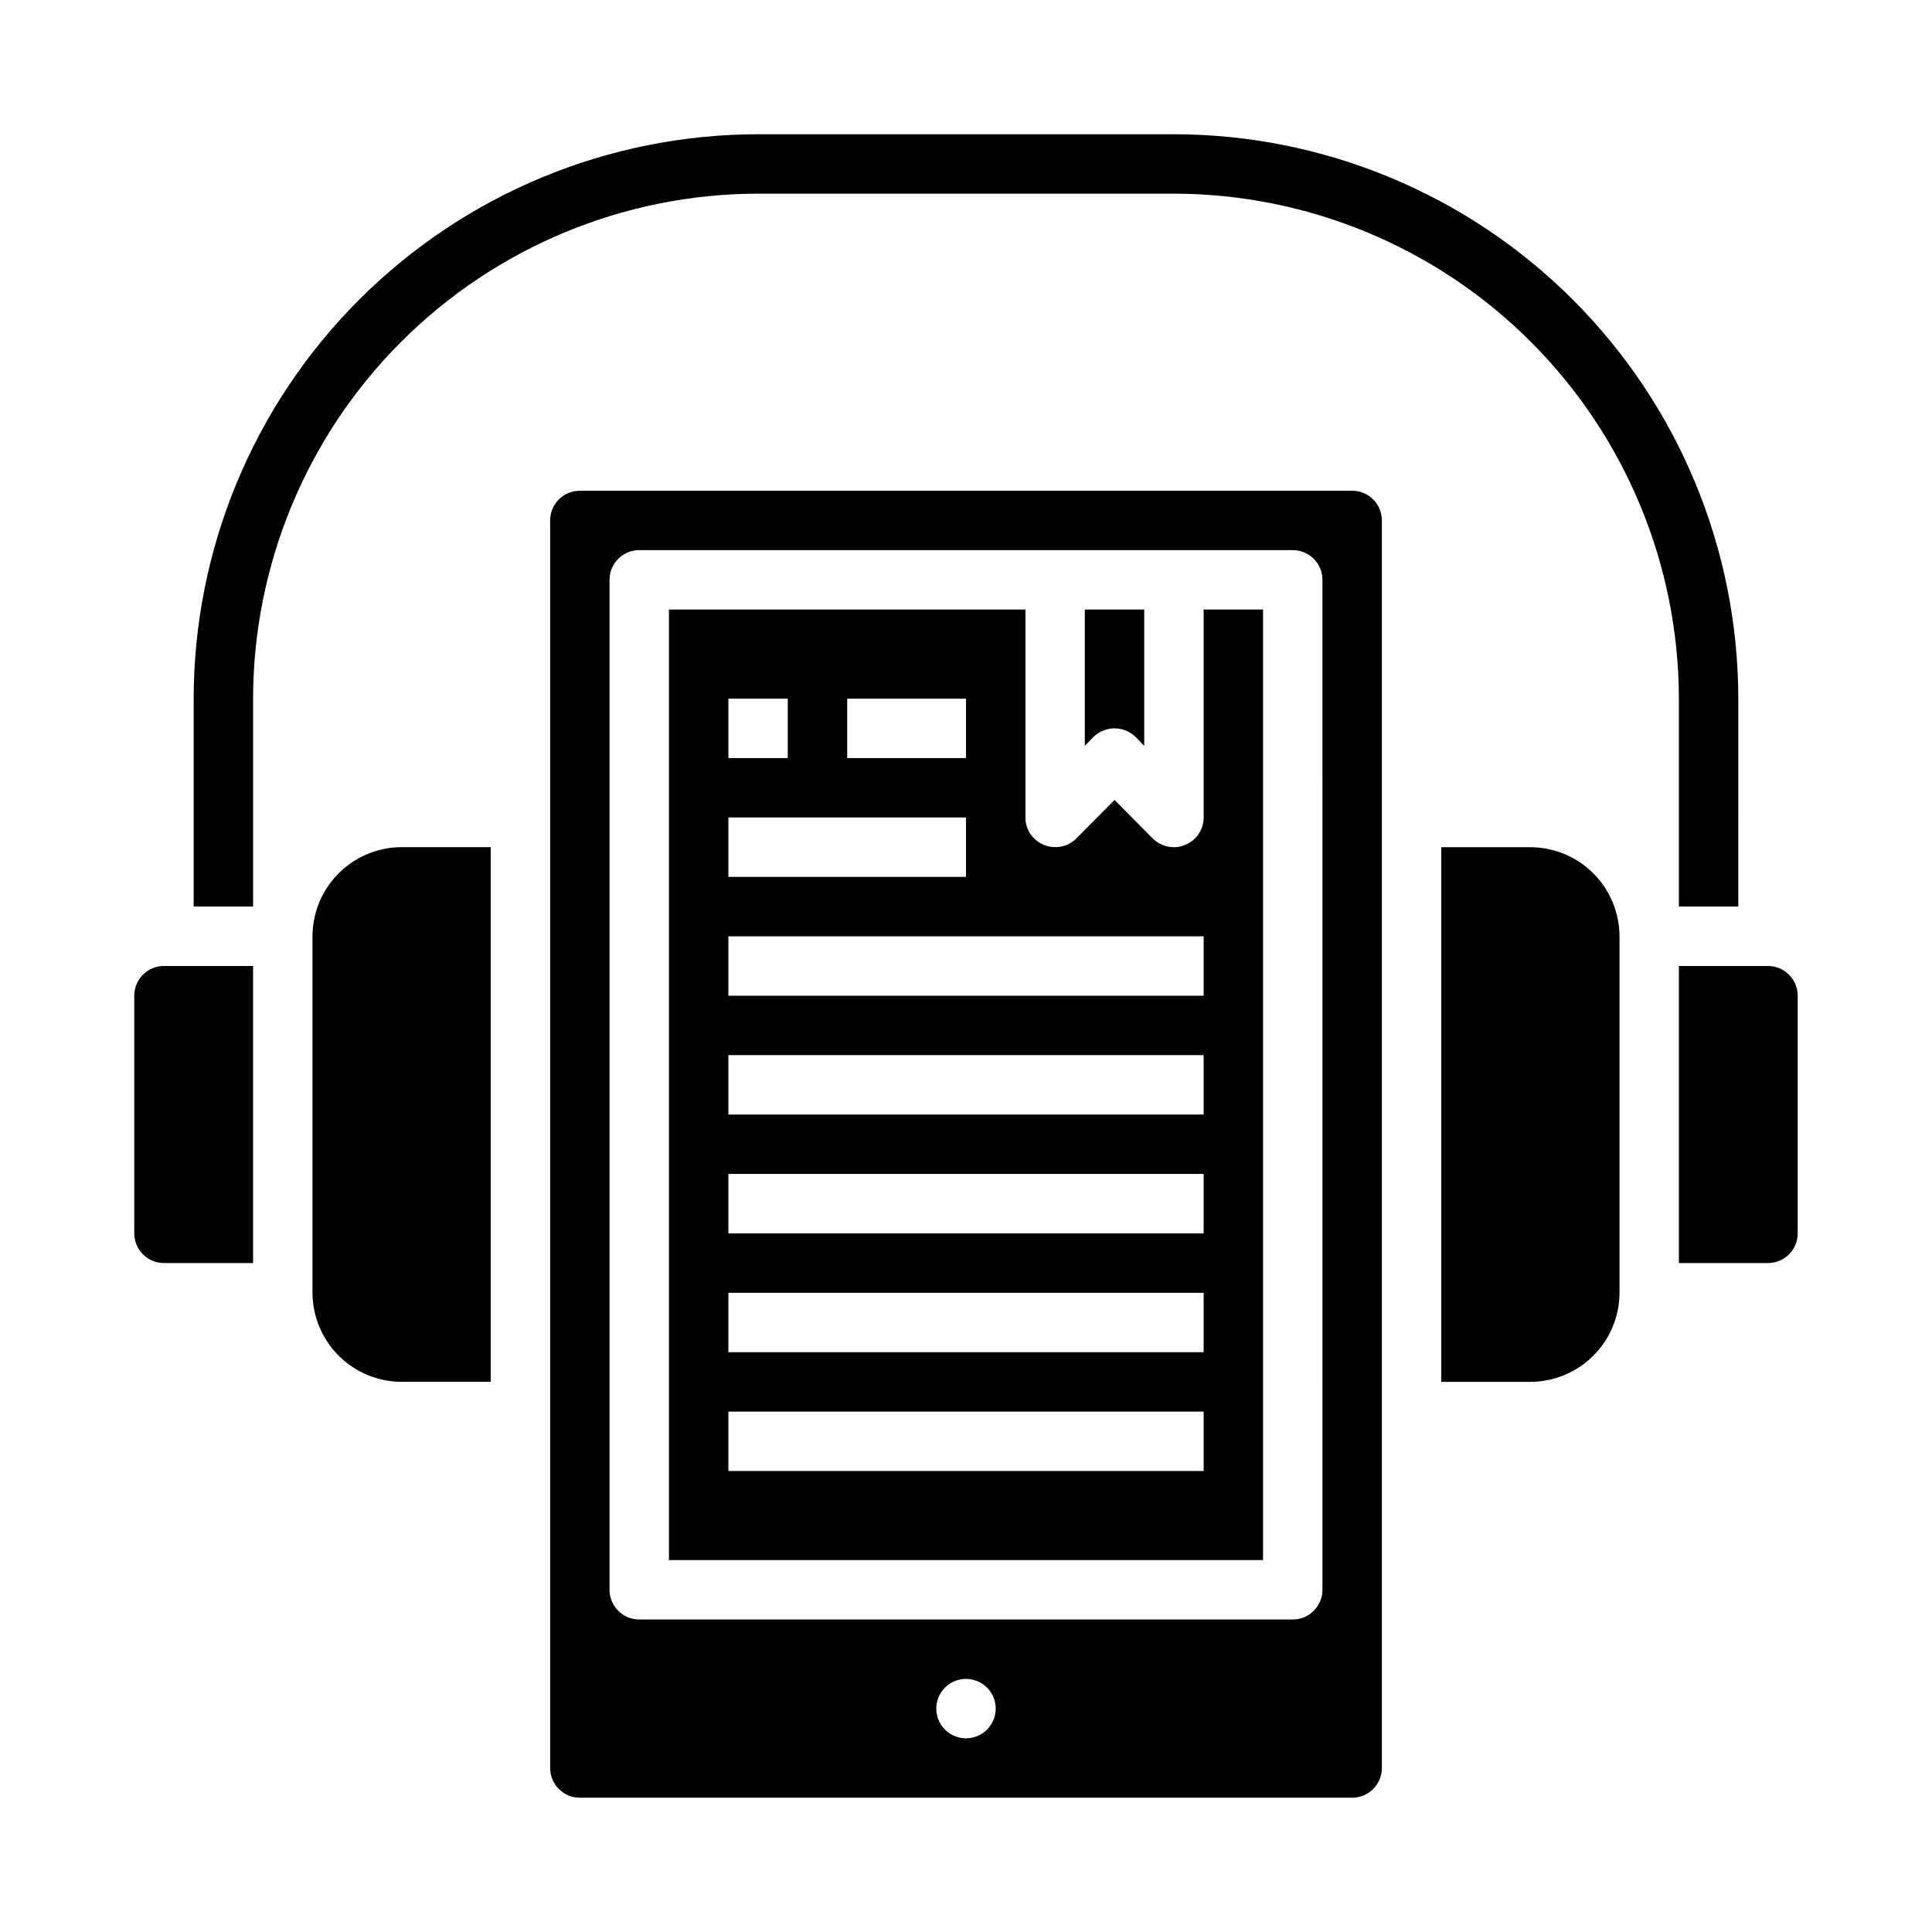
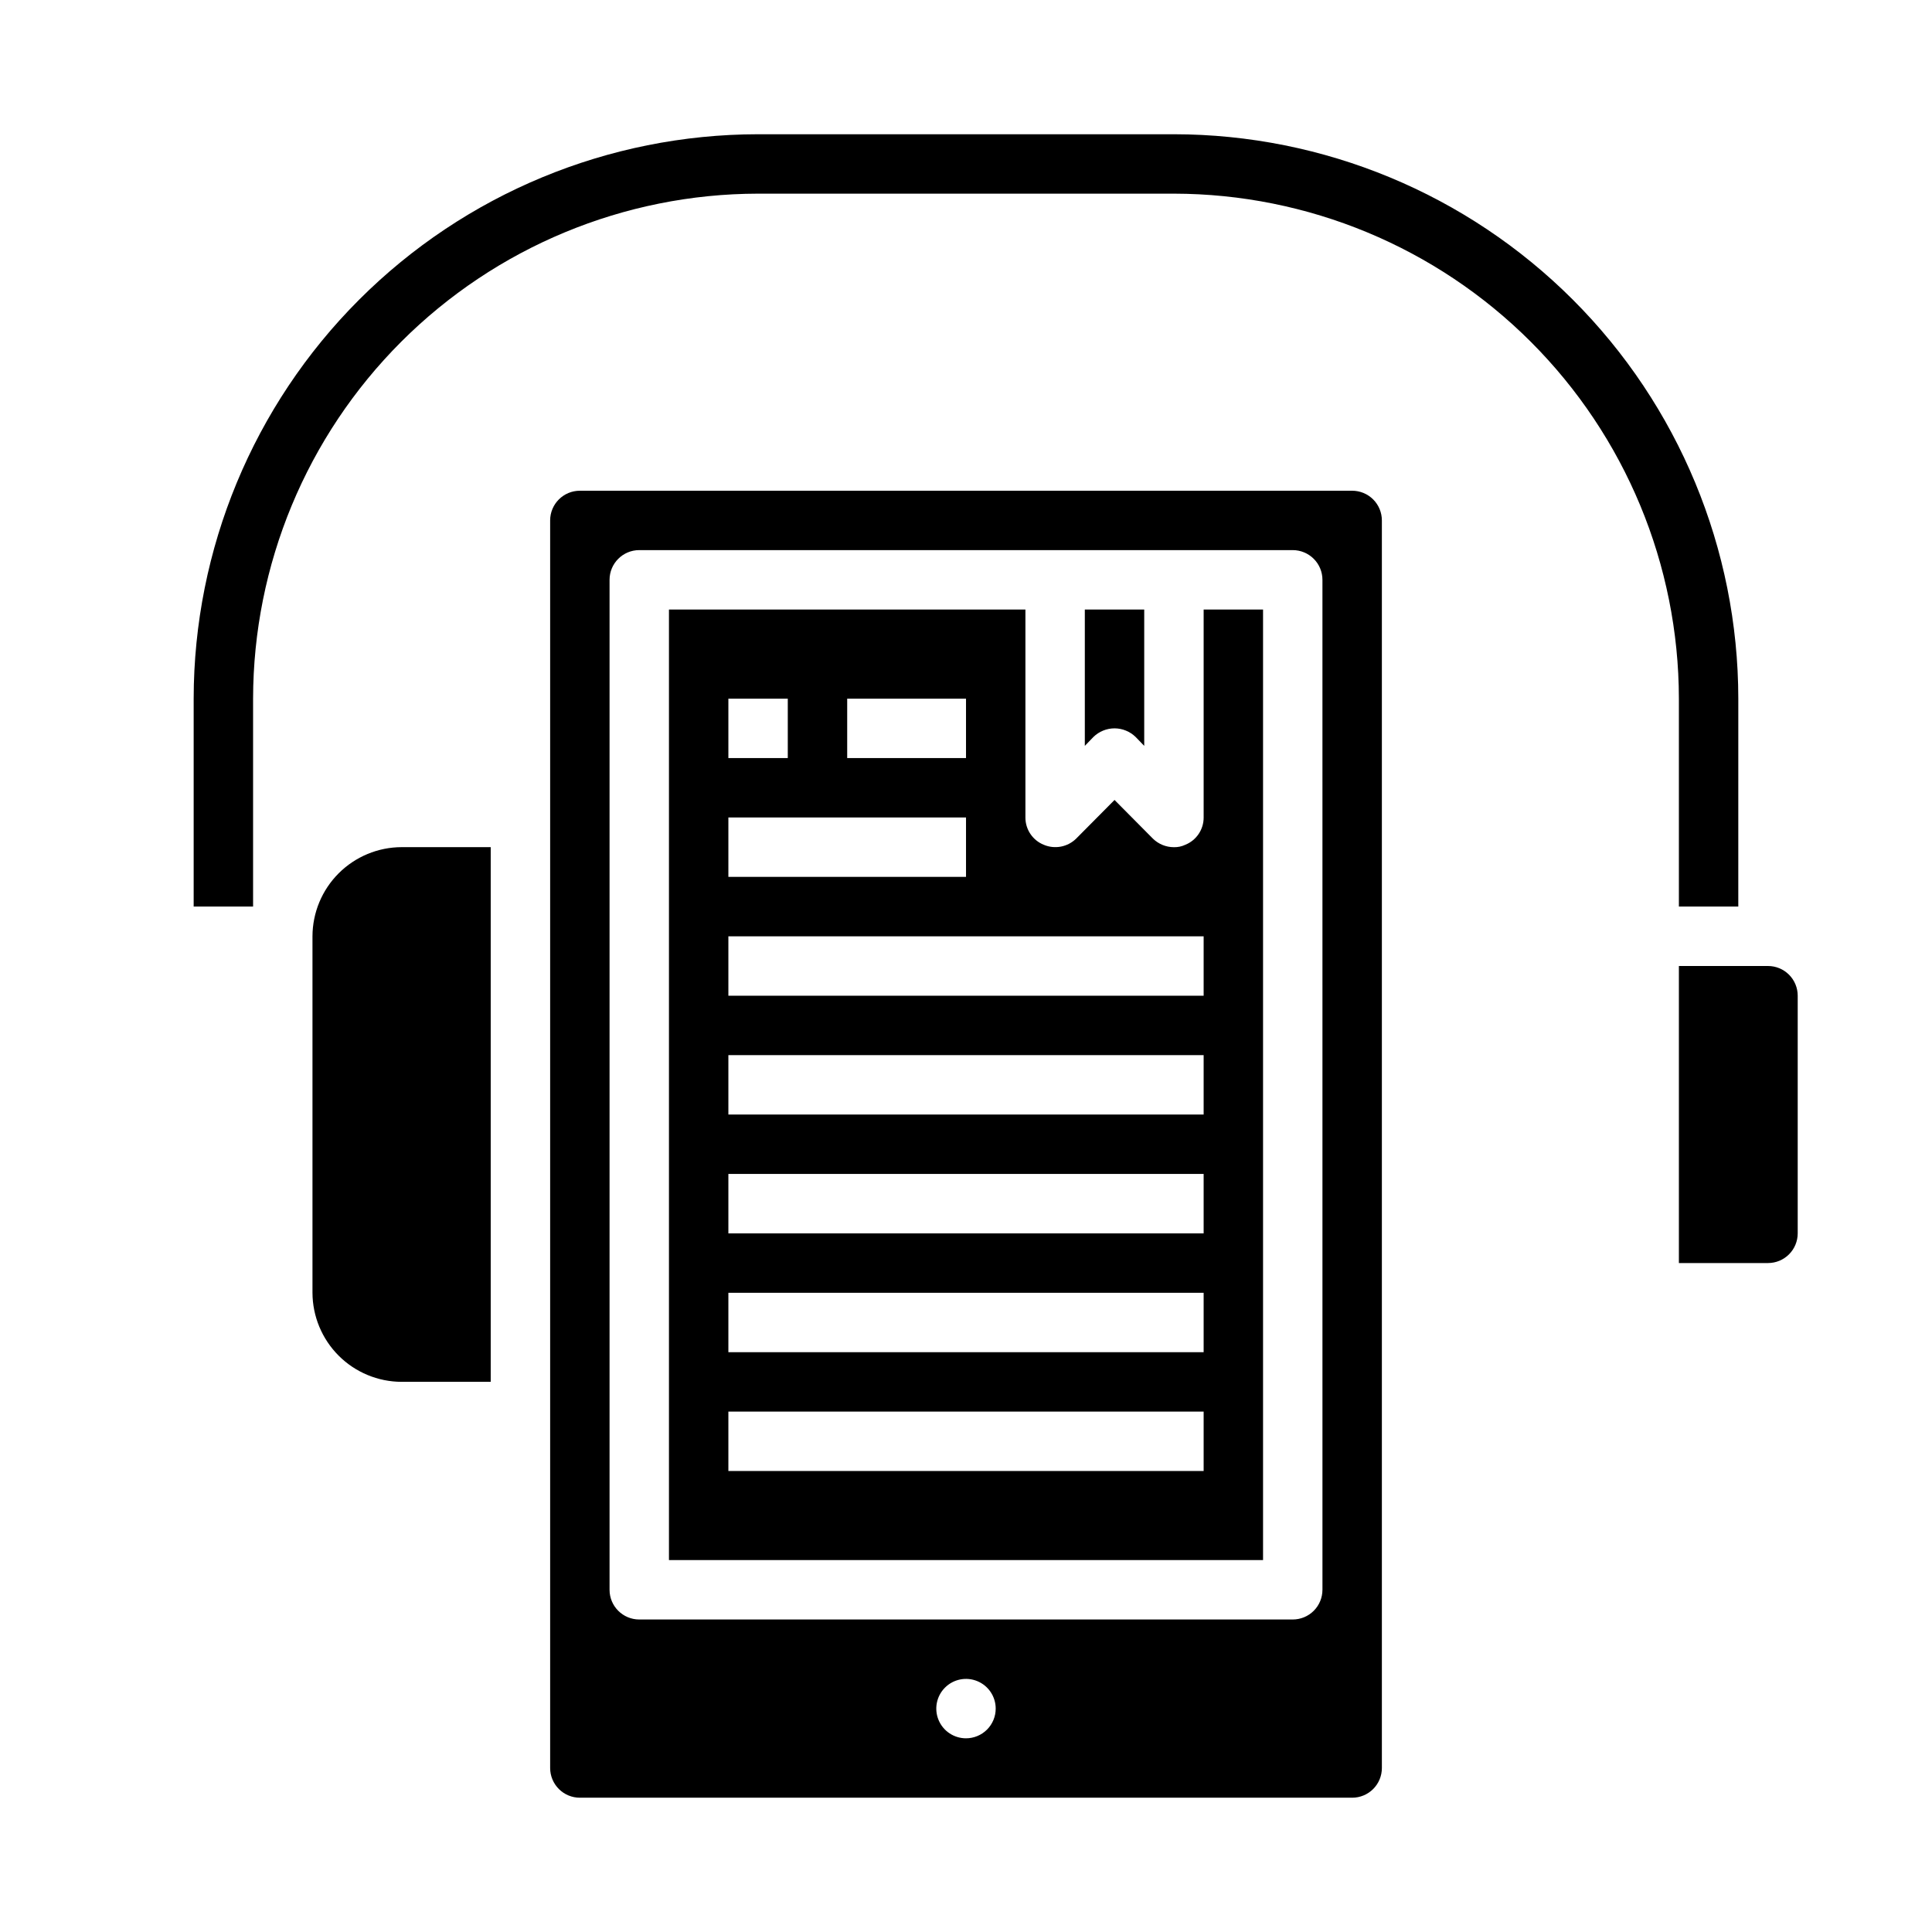
<svg xmlns="http://www.w3.org/2000/svg" fill="#000000" width="800px" height="800px" version="1.1" viewBox="144 144 512 512">
  <g>
    <path d="m502.34 274.05h-204.67c-4.348 0-7.875 3.523-7.875 7.871v330.62c0 2.09 0.832 4.09 2.309 5.566 1.473 1.477 3.477 2.305 5.566 2.305h204.67c2.086 0 4.09-0.828 5.566-2.305 1.477-1.477 2.305-3.477 2.305-5.566v-330.62c0-2.086-0.828-4.09-2.305-5.566-1.477-1.477-3.481-2.305-5.566-2.305zm-102.34 330.62c-3.184 0-6.055-1.918-7.273-4.859s-0.547-6.328 1.707-8.578c2.25-2.254 5.637-2.926 8.578-1.707 2.941 1.219 4.859 4.086 4.859 7.273 0 2.086-0.828 4.09-2.305 5.566-1.477 1.473-3.481 2.305-5.566 2.305zm94.465-39.359h-0.004c0 2.086-0.828 4.09-2.305 5.566-1.477 1.477-3.477 2.305-5.566 2.305h-173.18c-4.348 0-7.871-3.523-7.871-7.871v-267.65c0-4.348 3.523-7.875 7.871-7.875h173.18c2.09 0 4.09 0.832 5.566 2.309 1.477 1.473 2.305 3.477 2.305 5.566z" />
-     <path d="m549.57 368.51h-23.617v141.7h23.617c6.258-0.02 12.254-2.512 16.68-6.938 4.426-4.426 6.918-10.422 6.938-16.68v-94.465c-0.02-6.258-2.512-12.254-6.938-16.676-4.426-4.426-10.422-6.922-16.68-6.938z" />
    <path d="m226.81 392.12v94.465c0.02 6.258 2.516 12.254 6.938 16.68 4.426 4.426 10.422 6.918 16.68 6.938h23.617v-141.7h-23.617c-6.258 0.016-12.254 2.512-16.68 6.938-4.422 4.422-6.918 10.418-6.938 16.676z" />
    <path d="m462.98 360.64c0.012 3.188-1.926 6.059-4.883 7.242-0.934 0.441-1.957 0.66-2.992 0.633-2.09 0.004-4.098-0.816-5.59-2.285l-10.152-10.234-10.156 10.234c-2.262 2.234-5.648 2.887-8.578 1.652-2.961-1.184-4.894-4.055-4.883-7.242v-55.102h-94.465v251.9h157.44v-251.9h-15.742zm-94.465-31.488h31.488v15.742l-31.488 0.004zm-31.488 0h15.742v15.742l-15.742 0.004zm0 31.488h62.977v15.742l-62.977 0.004zm125.95 173.19h-125.95v-15.746h125.95zm0-31.488h-125.95v-15.746h125.95zm0-31.488h-125.95v-15.746h125.95zm0-31.488h-125.95v-15.746h125.95zm0-31.488h-125.95v-15.746h125.95z" />
    <path d="m439.36 337.02c2.086 0.008 4.09 0.824 5.59 2.281l2.281 2.363v-36.133h-15.742v36.133l2.281-2.363c1.496-1.457 3.5-2.273 5.59-2.281z" />
-     <path d="m179.58 407.87v62.977c0 2.086 0.828 4.09 2.305 5.566 1.477 1.477 3.481 2.305 5.566 2.305h23.617v-78.719h-23.617c-4.348 0-7.871 3.523-7.871 7.871z" />
    <path d="m612.54 400h-23.617v78.719h23.617c2.09 0 4.09-0.828 5.566-2.305 1.477-1.477 2.305-3.481 2.305-5.566v-62.977c0-2.09-0.828-4.09-2.305-5.566-1.477-1.477-3.477-2.305-5.566-2.305z" />
    <path d="m344.89 195.32h110.21c35.477 0.051 69.488 14.168 94.574 39.254 25.086 25.086 39.203 59.094 39.25 94.57v55.105h15.742l0.004-55.105c-0.035-39.656-15.805-77.68-43.848-105.72-28.043-28.043-66.062-43.812-105.72-43.848h-110.21c-39.656 0.035-77.68 15.805-105.72 43.848-28.043 28.039-43.812 66.062-43.848 105.72v55.105h15.746v-55.105c0.051-35.477 14.164-69.484 39.25-94.57 25.086-25.086 59.098-39.203 94.574-39.254z" />
  </g>
</svg>